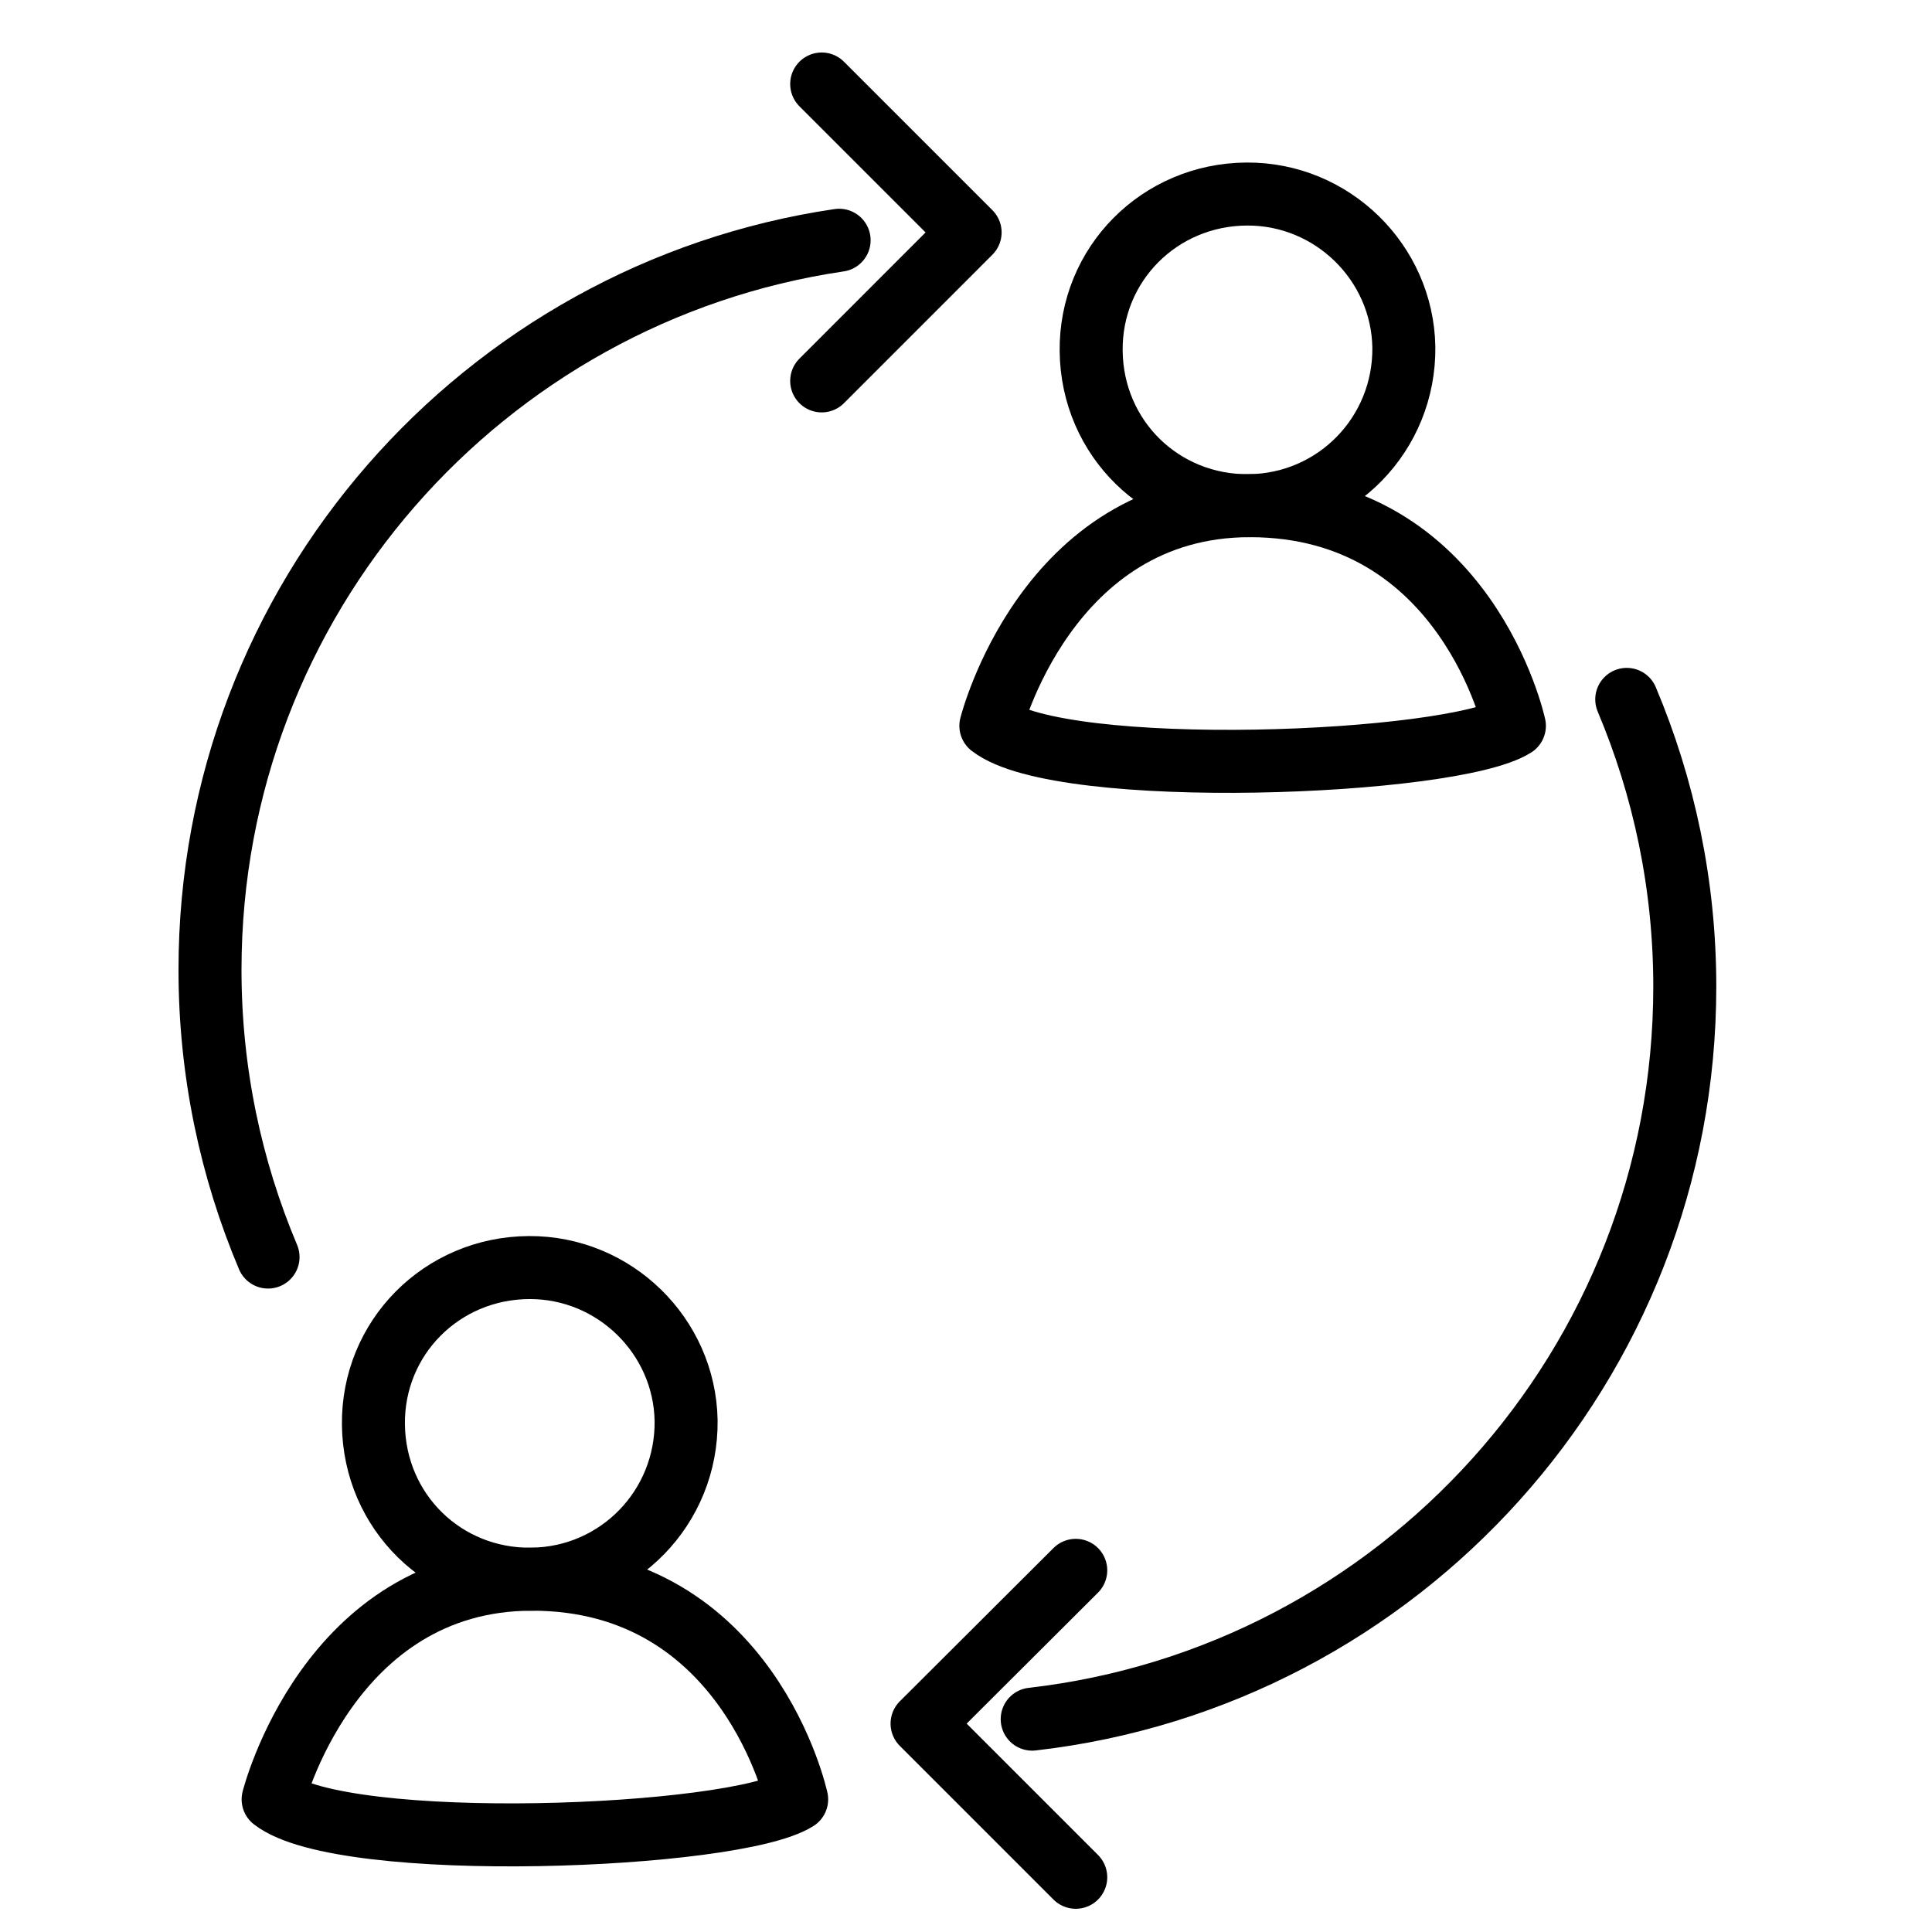
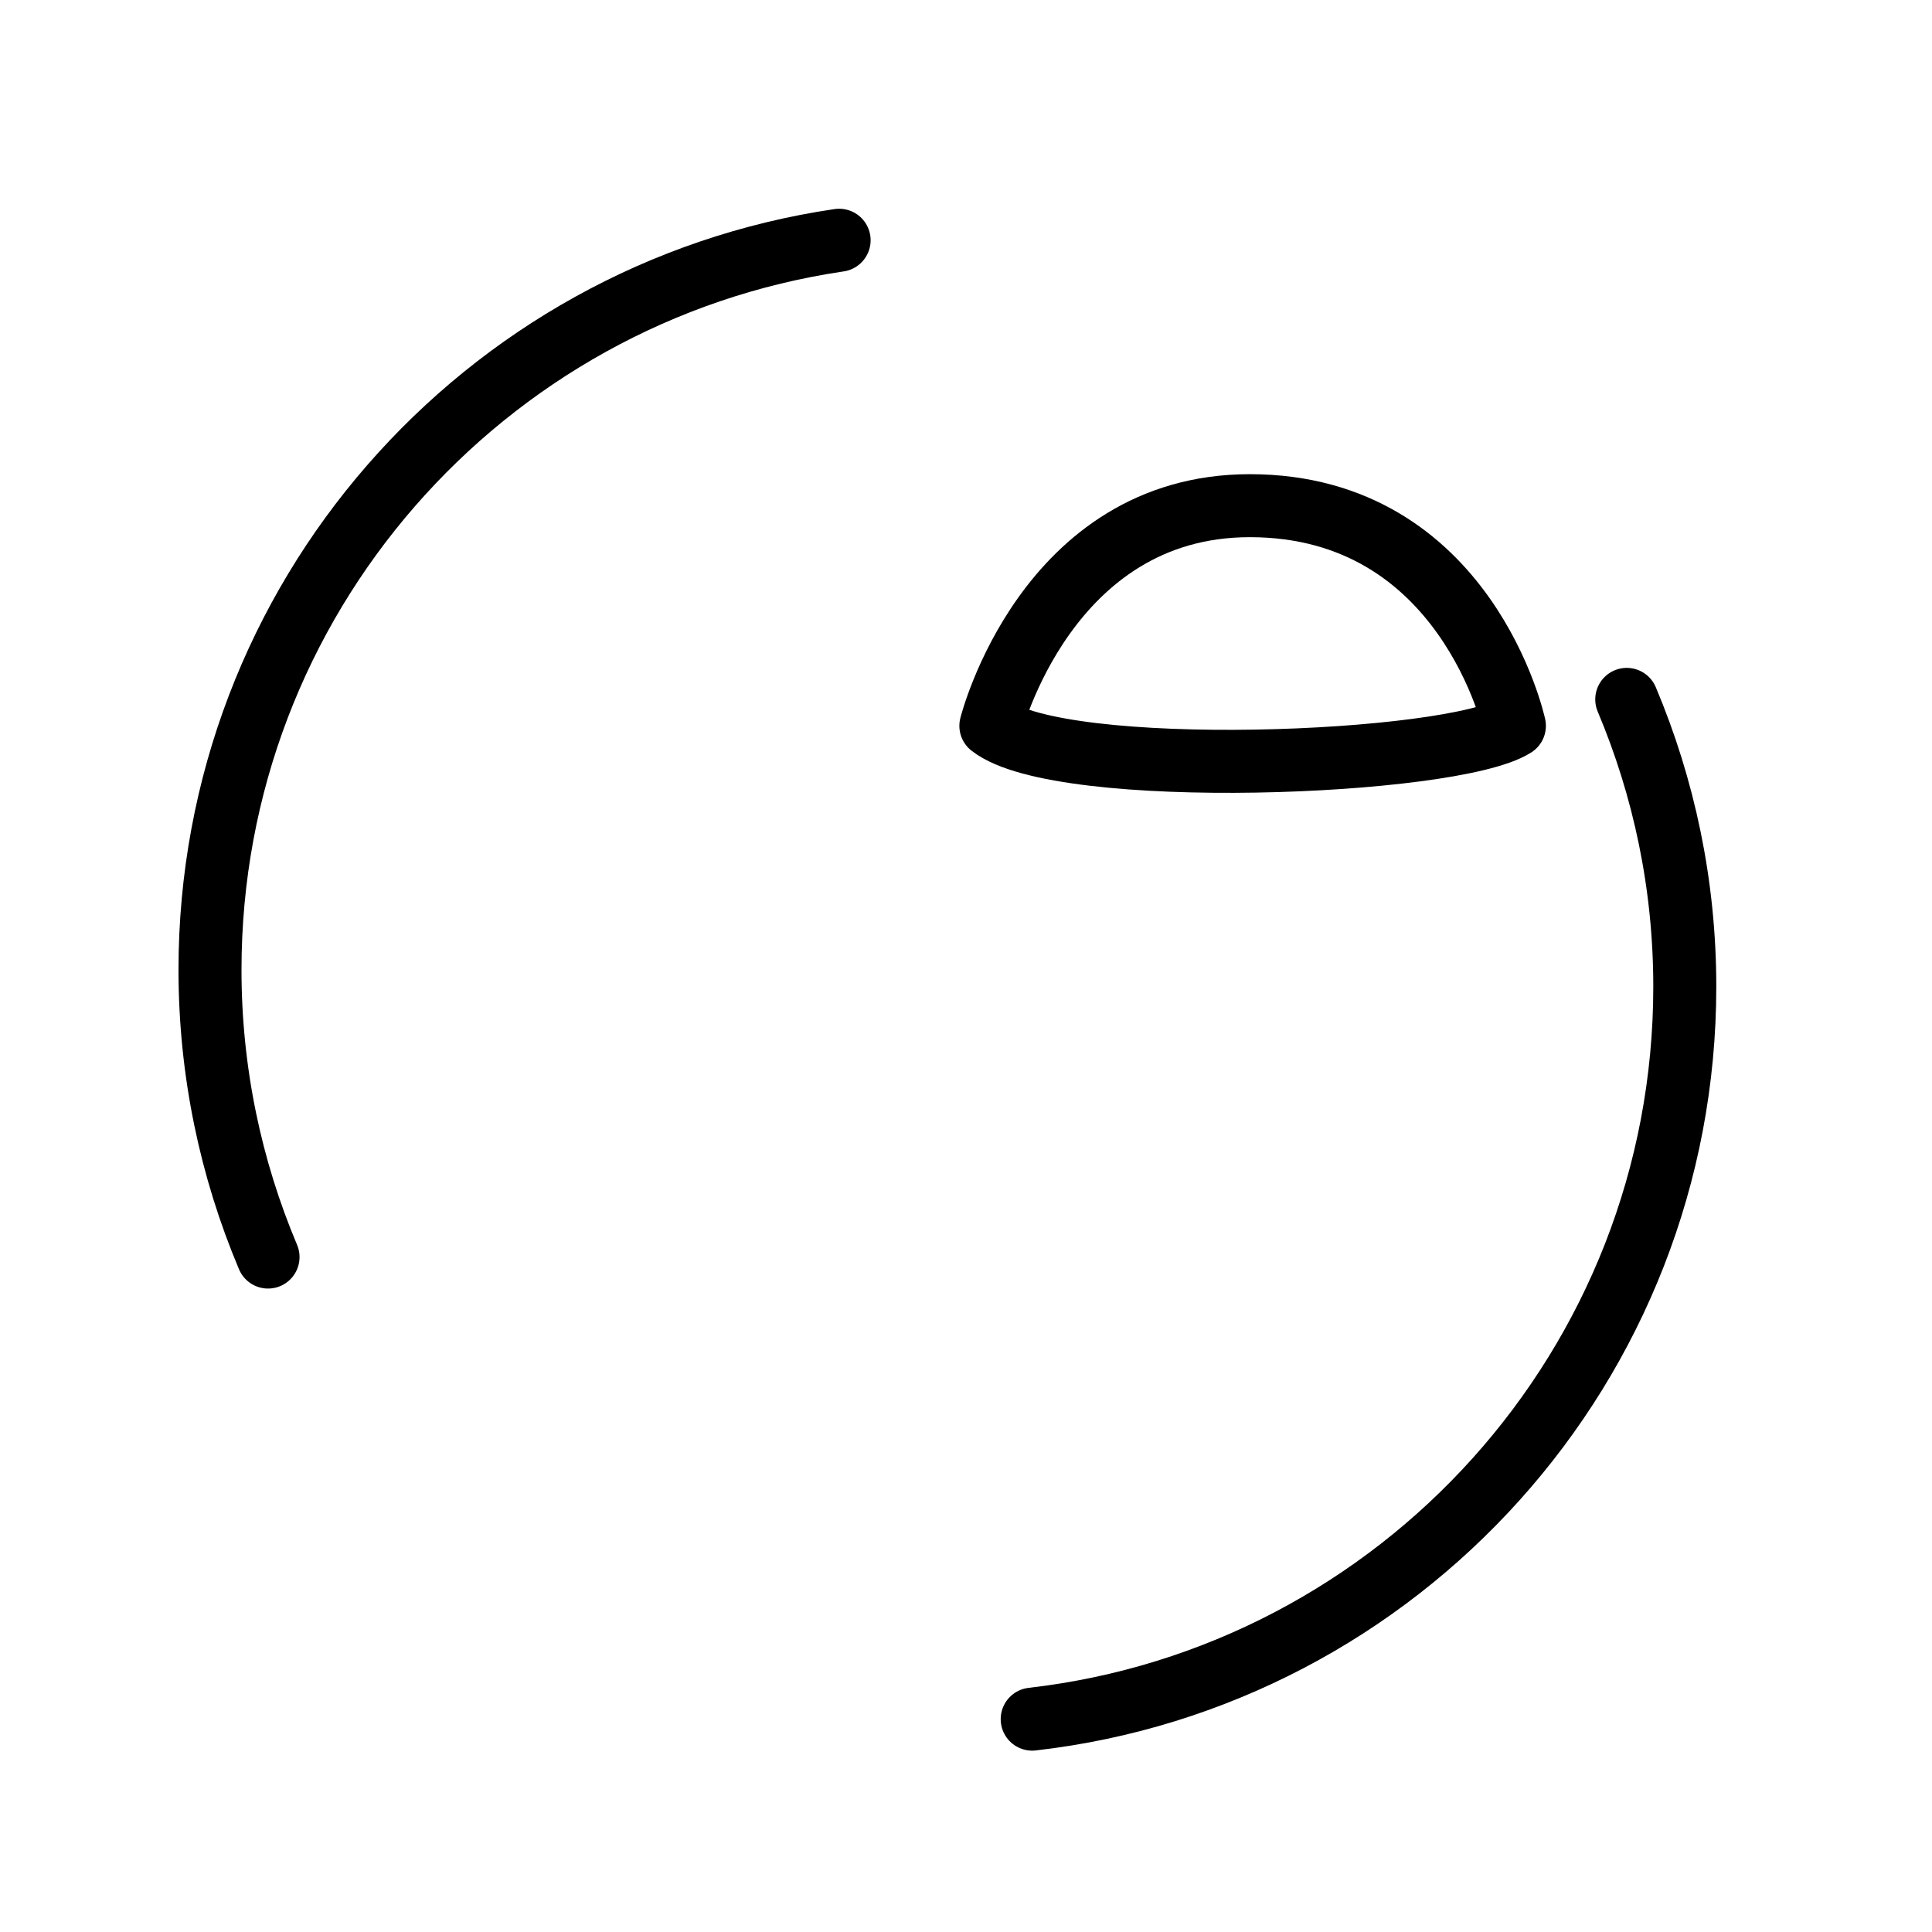
<svg xmlns="http://www.w3.org/2000/svg" width="46" height="46" viewBox="0 0 46 46" fill="none">
  <path d="M36.057 17.282C36.057 17.282 34.925 12.04 29.757 12.04C24.909 12.04 23.592 17.282 23.592 17.282C25.265 18.586 34.581 18.217 36.057 17.282Z" stroke="black" stroke-width="1.5" stroke-linecap="round" stroke-linejoin="round" />
-   <path d="M29.745 12.04C31.813 12.015 33.449 10.329 33.425 8.262C33.388 6.244 31.714 4.607 29.684 4.62C27.604 4.632 25.955 6.293 25.98 8.361C26.004 10.44 27.666 12.065 29.745 12.04Z" stroke="black" stroke-width="1.5" stroke-linecap="round" stroke-linejoin="round" />
-   <path d="M18.968 42.842C18.968 42.842 17.836 37.6 12.668 37.6C7.82 37.6 6.503 42.842 6.503 42.842C8.176 44.147 17.492 43.777 18.968 42.842Z" stroke="black" stroke-width="1.5" stroke-linecap="round" stroke-linejoin="round" />
-   <path d="M12.656 37.6C14.724 37.575 16.36 35.89 16.336 33.822C16.299 31.804 14.625 30.168 12.595 30.18C10.515 30.192 8.866 31.853 8.891 33.921C8.916 36 10.577 37.625 12.656 37.6Z" stroke="black" stroke-width="1.5" stroke-linecap="round" stroke-linejoin="round" />
-   <path d="M25.613 37.389L21.954 41.038L25.613 44.697" stroke="black" stroke-width="1.5" stroke-linecap="round" stroke-linejoin="round" />
  <path d="M38.732 16.652C39.617 18.751 40.114 21.063 40.114 23.49C40.114 32.508 33.319 39.931 24.576 40.932" stroke="black" stroke-width="1.5" stroke-linecap="round" stroke-linejoin="round" />
-   <path d="M19.564 9.069L23.098 5.534L19.564 2" stroke="black" stroke-width="1.5" stroke-linecap="round" stroke-linejoin="round" />
  <path d="M6.382 29.93C5.496 27.831 5 25.519 5 23.091C5 14.269 11.502 6.969 19.979 5.72" stroke="black" stroke-width="1.5" stroke-linecap="round" stroke-linejoin="round" />
</svg>